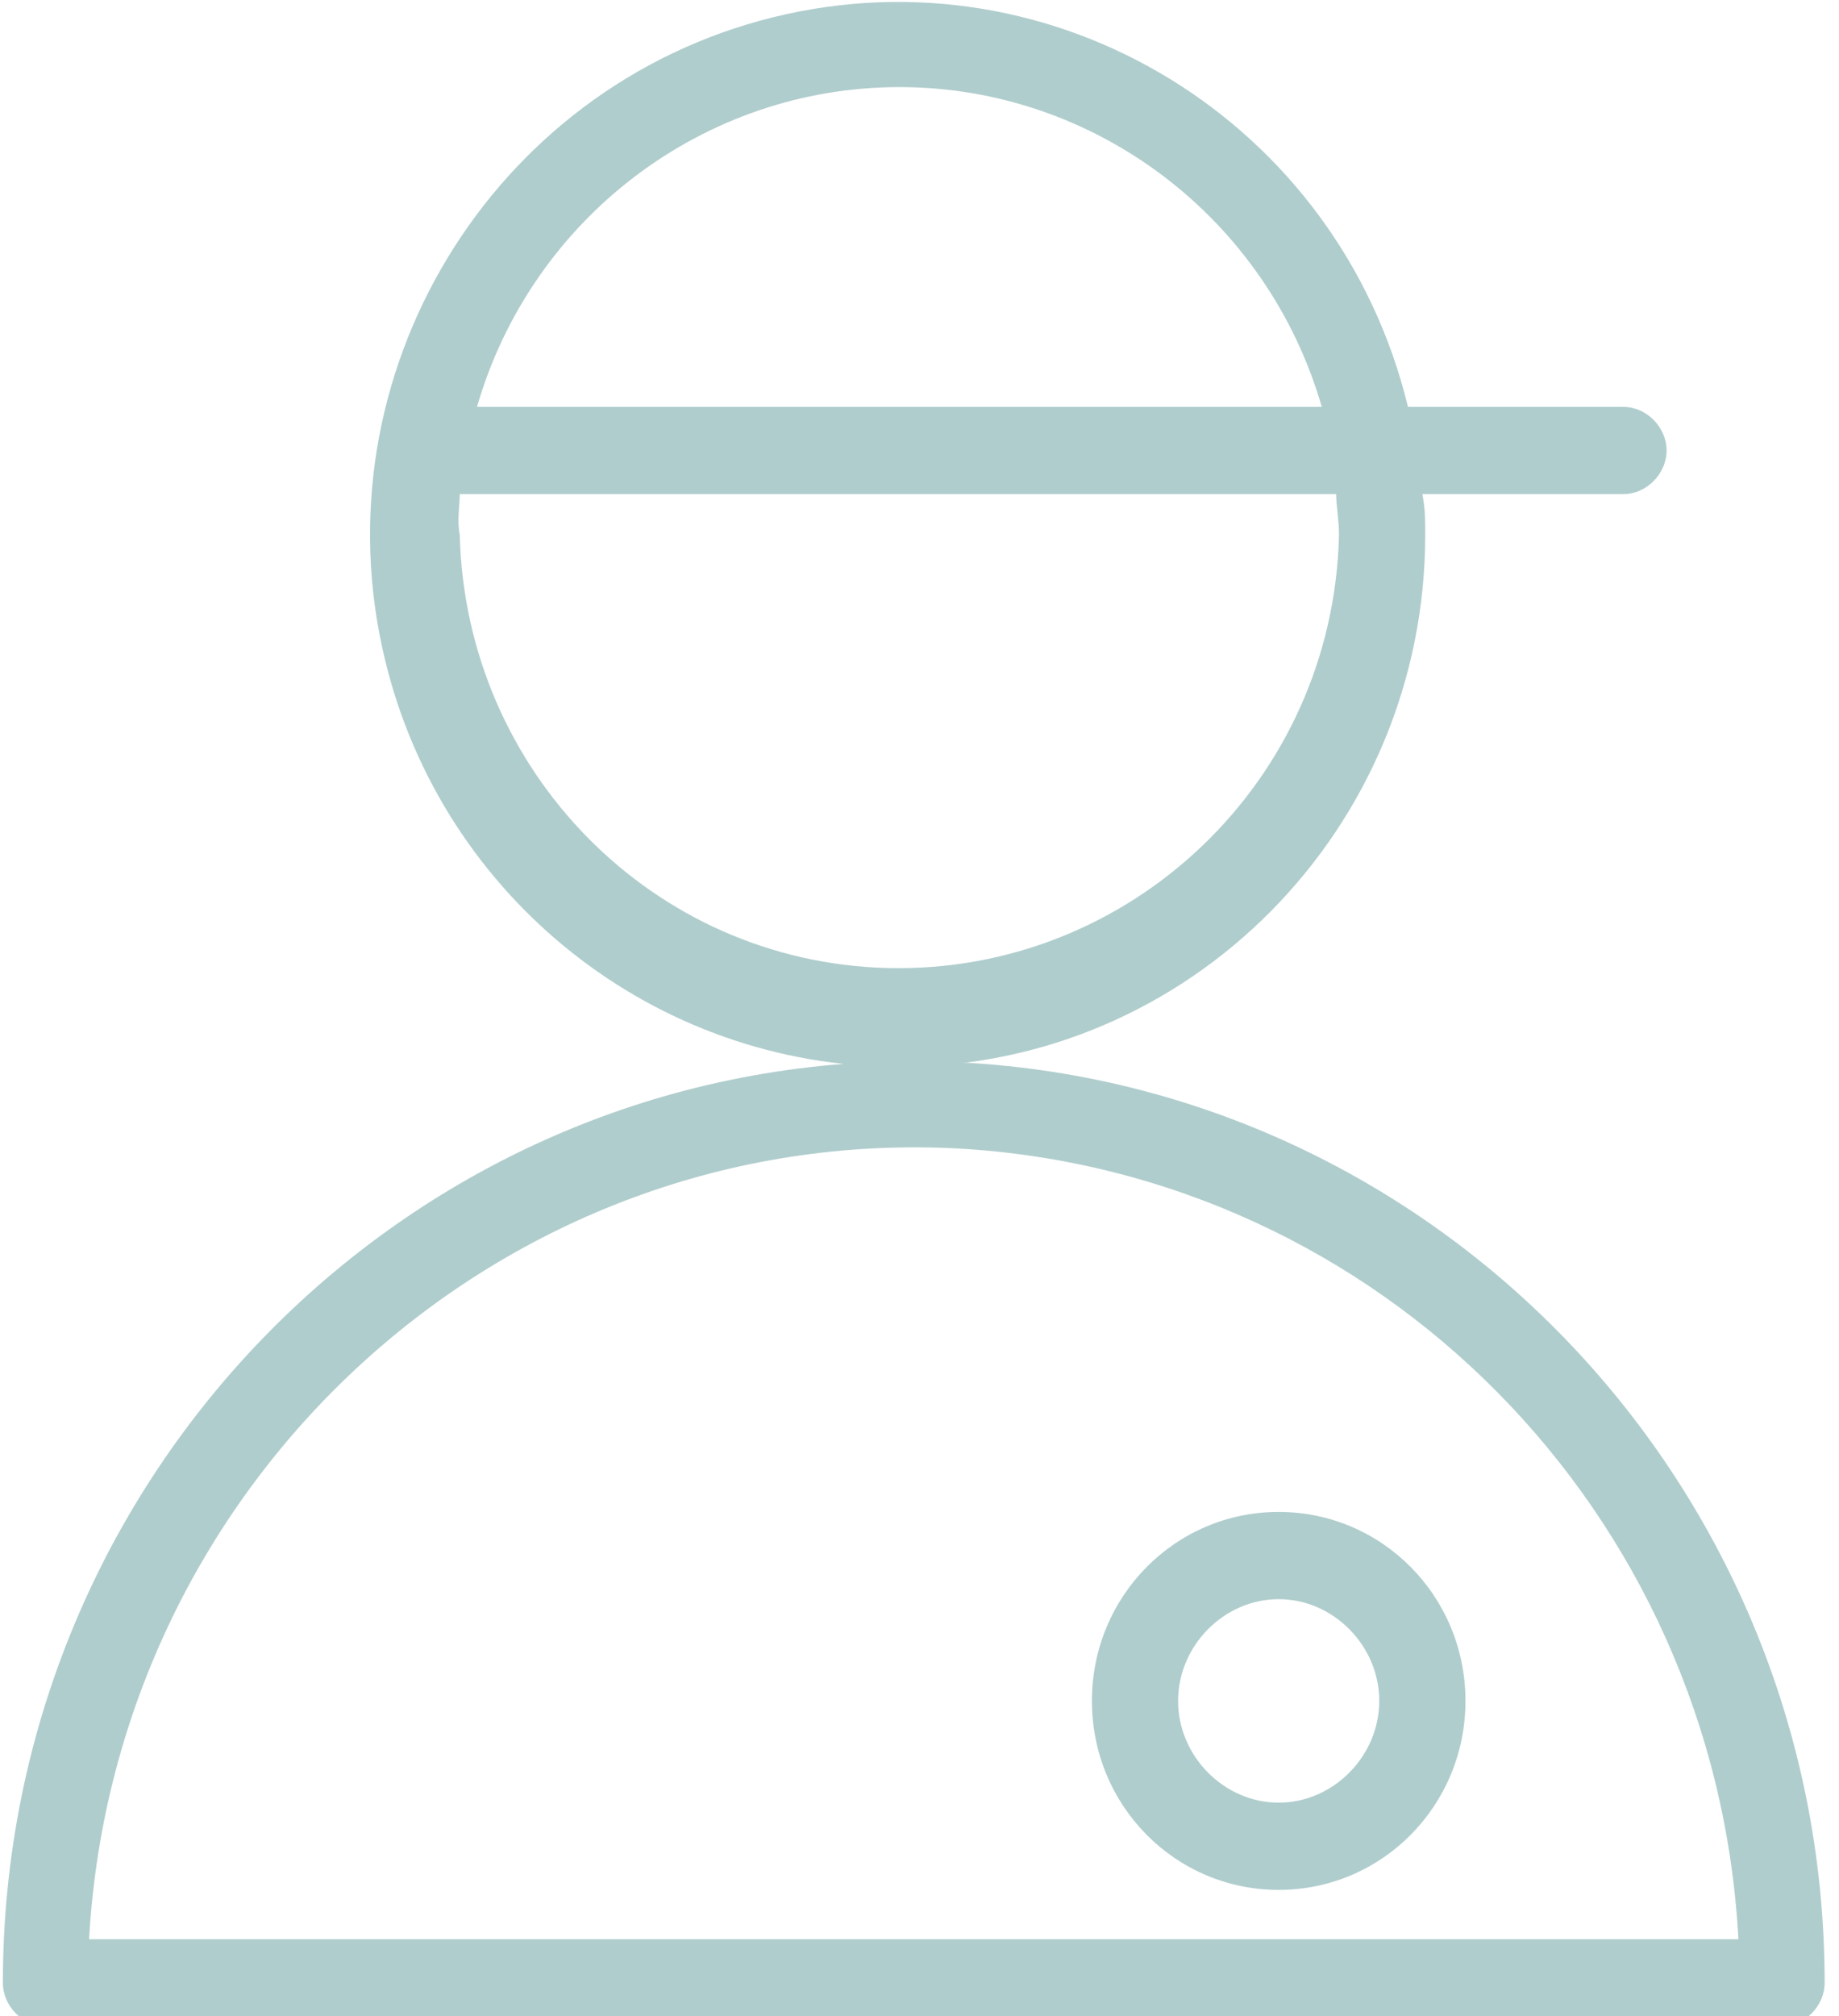
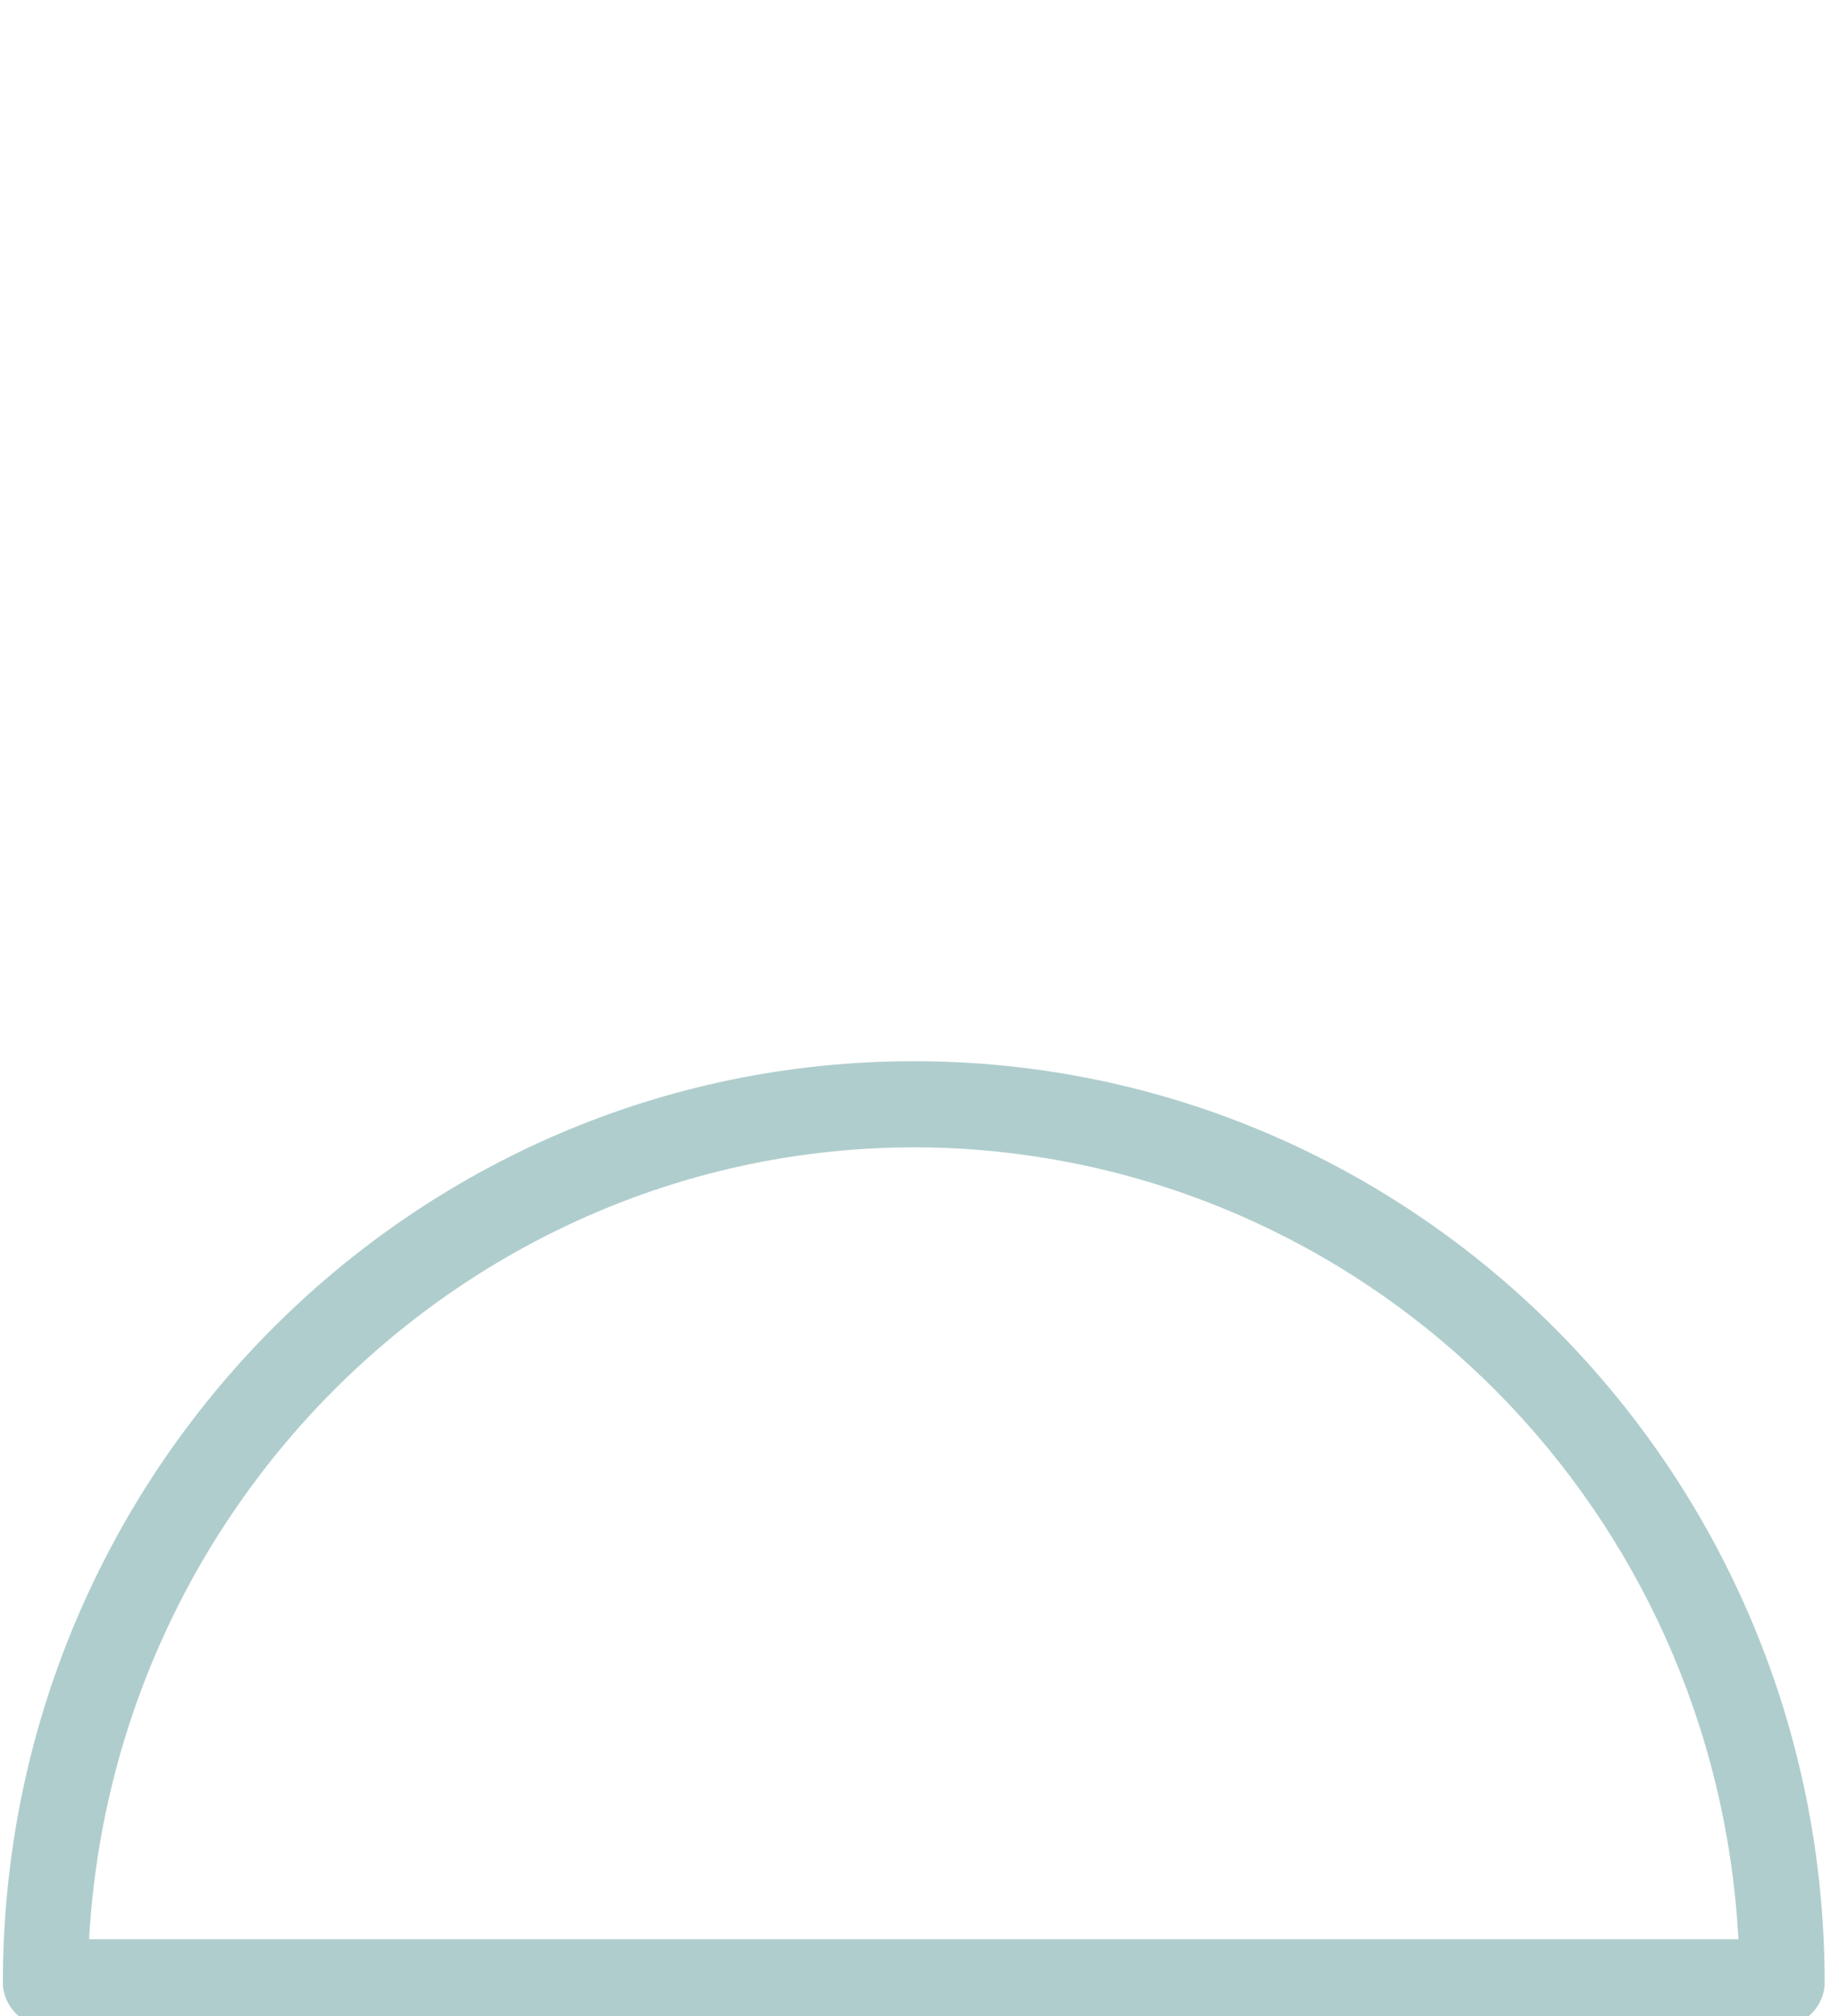
<svg xmlns="http://www.w3.org/2000/svg" width="52" height="57" viewBox="0 0 52 57" fill="none">
  <g clip-path="url(#clip0_706_406)">
    <path d="M25.837 30C11.619 30 0.081 41.671 0.081 56.055C0.081 56.712 0.65 57.288 1.3 57.288H50.375C51.025 57.288 51.594 56.712 51.594 56.055C51.594 41.671 40.056 30 25.837 30ZM2.519 54.822C3.25 41.836 14.219 31.808 27.056 32.466C39 33.123 48.506 42.74 49.156 54.822H2.519Z" fill="#B0CDCD" />
-     <path d="M25.431 30.16C33.638 30.16 40.3 23.421 40.3 15.119C40.3 14.708 40.3 14.38 40.219 13.969H45.906C46.556 13.969 47.125 13.393 47.125 12.736C47.125 12.078 46.556 11.503 45.906 11.503H39.812C37.862 3.448 29.819 -1.483 21.856 0.489C13.894 2.462 8.938 10.599 10.887 18.654C12.512 25.393 18.525 30.16 25.431 30.16ZM25.431 2.462C30.956 2.462 35.831 6.16 37.375 11.503H13.488C15.031 6.16 19.906 2.462 25.431 2.462ZM13 13.969H37.781C37.781 14.297 37.862 14.708 37.862 15.119C37.7 22.106 31.931 27.53 25.106 27.366C18.444 27.201 13.162 21.777 13 15.119C12.919 14.708 13 14.297 13 13.969Z" fill="#B0CDCD" />
-     <path d="M36.156 42.742C33.231 42.742 30.875 45.126 30.875 48.085C30.875 51.044 33.231 53.427 36.156 53.427C39.081 53.427 41.438 51.044 41.438 48.085C41.438 45.126 39.081 42.742 36.156 42.742ZM36.156 50.961C34.612 50.961 33.312 49.646 33.312 48.085C33.312 46.523 34.612 45.208 36.156 45.208C37.7 45.208 39 46.523 39 48.085C39 49.646 37.7 50.961 36.156 50.961Z" fill="#B0CDCD" />
  </g>
  <defs>
    <clipPath id="clip0_706_406">
      <rect width="52" height="57" fill="white" />
    </clipPath>
  </defs>
</svg>